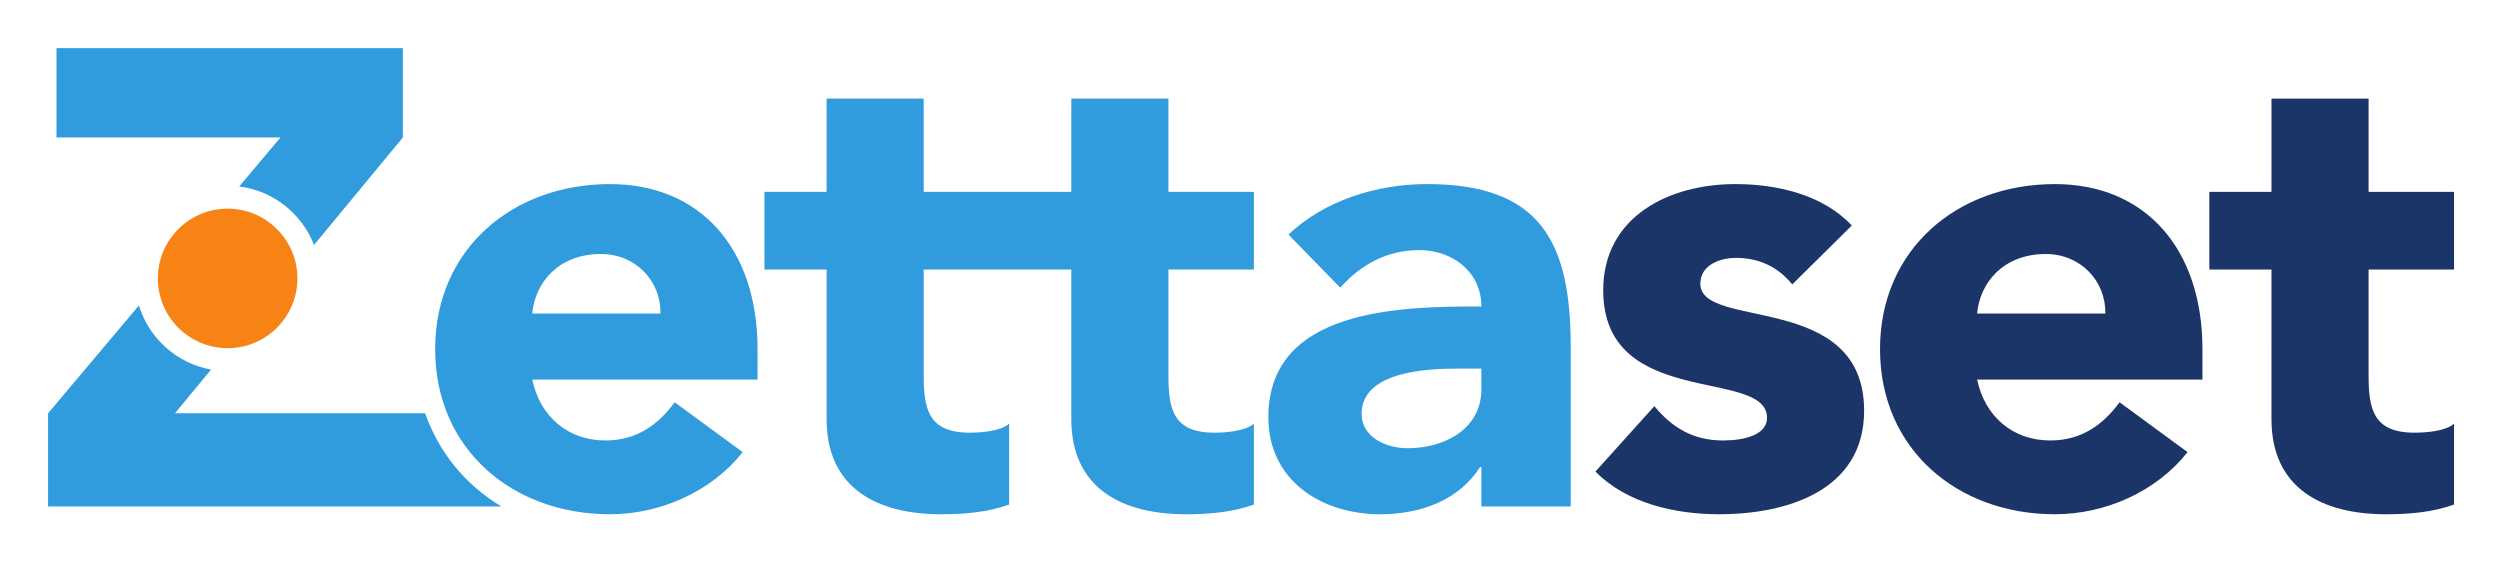
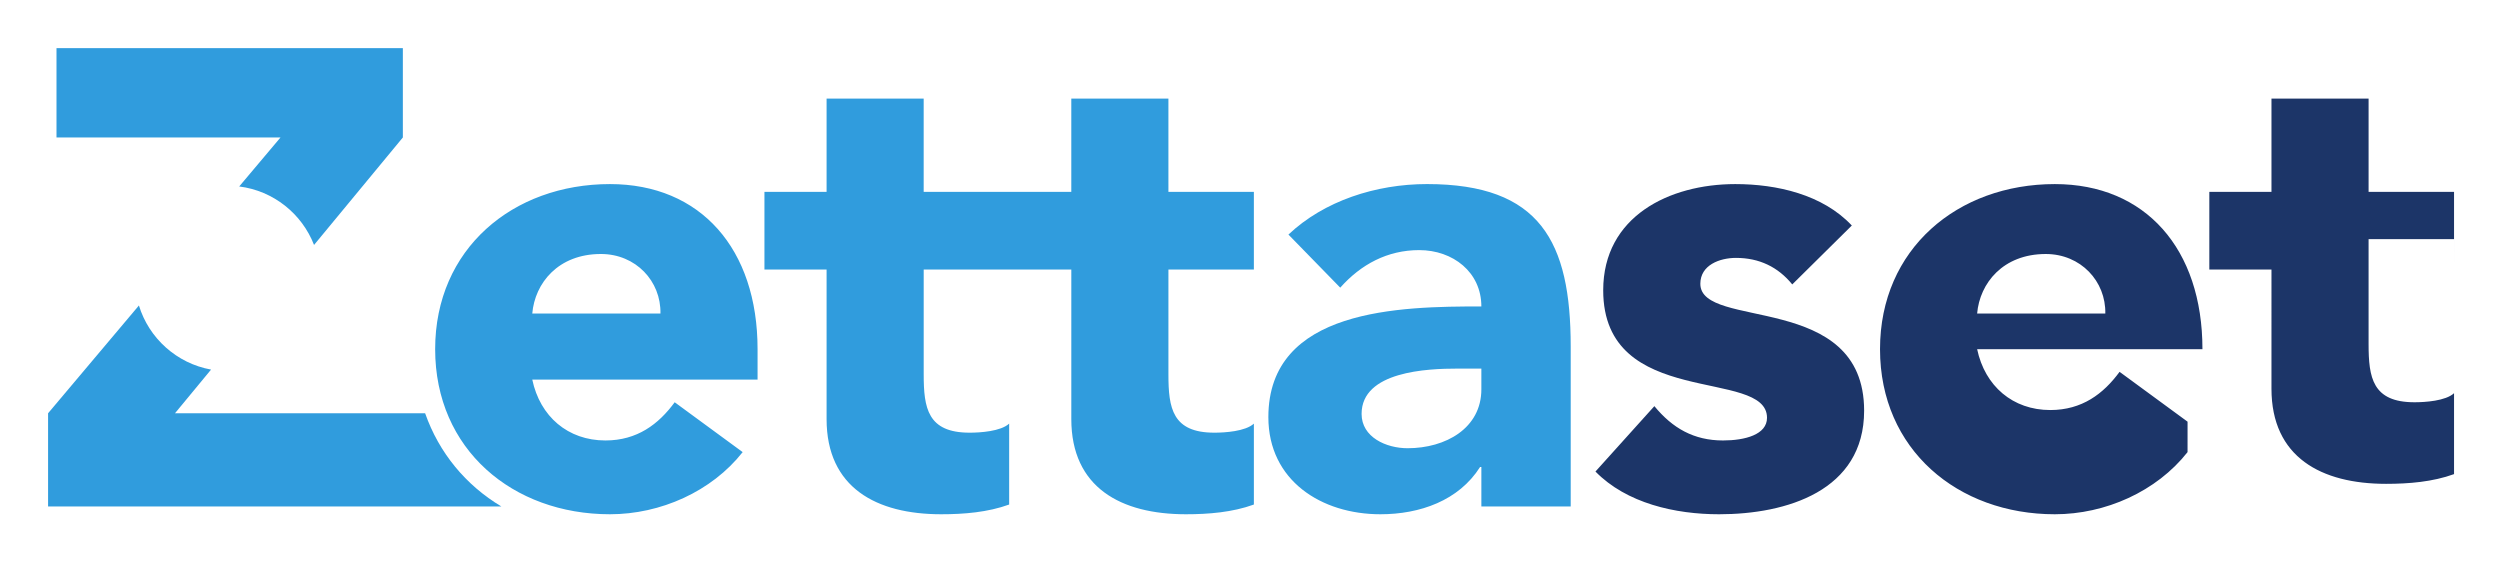
<svg xmlns="http://www.w3.org/2000/svg" role="img" viewBox="-5.58 -5.58 290.16 65.16">
  <title>Zettaset, Inc. logo</title>
  <path fill="#309cdd" d="M22.183 16.062c3.977.499 7.28 3.169 8.686 6.788l10.308-12.475V.006H.977v10.369h25.999l-4.793 5.687" />
-   <path fill="#f68313" d="M20.84 18.636c-4.467 0-8.1 3.633-8.1 8.097 0 4.466 3.633 8.098 8.1 8.098 4.467 0 8.1-3.633 8.1-8.098 0-4.464-3.633-8.097-8.1-8.097" />
  <path fill="#309cdd" d="M43.762 42.386h-29.034l4.188-5.07c-3.982-.721-7.208-3.633-8.373-7.441L0 42.386v10.82h52.615c-4.148-2.482-7.242-6.234-8.853-10.82" />
  <path fill="#309cdd" d="M71.075 30.813c.076-3.757-2.855-6.913-6.913-6.913-4.959 0-7.664 3.382-7.965 6.913zm9.543 16.08C77.011 51.477 71.075 54.107 65.214 54.107c-11.272 0-20.288-7.513-20.288-19.161 0-11.646 9.016-19.16 20.288-19.16 10.52 0 17.132 7.514 17.132 19.16v3.531H56.197c.902 4.284 4.133 7.065 8.49 7.065 3.683 0 6.163-1.88 8.04-4.434l7.889 5.785m59.333-21.19v-9.017h-9.918V5.866h-11.272v10.821h-17.133V5.866H90.357v10.821H83.144v9.017h7.213V43.06c0 7.966 5.786 11.047 13.3 11.047 2.63 0 5.41-.226 7.89-1.128v-9.392c-.978.903-3.382 1.052-4.584 1.052-4.884 0-5.335-2.855-5.335-6.763V25.704h17.133V43.06c0 7.966 5.785 11.047 13.299 11.047 2.632 0 5.41-.226 7.89-1.128v-9.392c-.977.903-3.381 1.052-4.584 1.052-4.883 0-5.334-2.855-5.334-6.763V25.704h9.918m23.622 11.497c-3.456 0-11.121.301-11.121 5.259 0 2.705 2.857 3.983 5.336 3.983 4.433 0 8.565-2.328 8.565-6.837v-2.405zm2.78 11.422h-.149c-2.48 3.907-6.988 5.484-11.572 5.484-6.838 0-13-3.906-13-11.271 0-12.625 15.328-12.849 24.721-12.849 0-3.983-3.304-6.538-7.213-6.538-3.683 0-6.763 1.653-9.166 4.358l-6.012-6.162c4.135-3.907 10.145-5.861 16.081-5.861 13.149 0 16.68 6.688 16.68 18.859v18.561h-10.369v-4.583" />
-   <path fill="#1c3568" d="M202.438 27.432c-1.655-2.029-3.832-3.08-6.537-3.08-1.88 0-4.133.827-4.133 3.005 0 5.41 19.01.827 19.01 14.728 0 9.317-9.017 12.022-16.833 12.022-5.109 0-10.744-1.276-14.35-4.958l6.838-7.591c2.104 2.557 4.583 3.984 7.965 3.984 2.552 0 5.109-.677 5.109-2.63 0-5.862-19.012-.901-19.012-14.803 0-8.566 7.665-12.323 15.33-12.323 4.808 0 10.142 1.202 13.525 4.809l-6.913 6.837m36.335 3.382c.075-3.757-2.855-6.913-6.912-6.913-4.96 0-7.664 3.382-7.966 6.913zm9.544 16.08c-3.607 4.583-9.544 7.213-15.404 7.213-11.272 0-20.289-7.513-20.289-19.161 0-11.646 9.017-19.16 20.289-19.16 10.52 0 17.133 7.514 17.133 19.16v3.531H223.894c.903 4.284 4.133 7.065 8.492 7.065 3.683 0 6.163-1.88 8.04-4.434l7.89 5.785m30.929-21.19h-9.918v12.173c0 3.908.451 6.763 5.335 6.763 1.204 0 3.608-.149 4.584-1.052v9.392c-2.479.902-5.26 1.128-7.889 1.128-7.514 0-13.301-3.081-13.301-11.047V25.704h-7.213v-9.017h7.213V5.866h11.272v10.821h9.918v9.017" />
+   <path fill="#1c3568" d="M202.438 27.432c-1.655-2.029-3.832-3.08-6.537-3.08-1.88 0-4.133.827-4.133 3.005 0 5.41 19.01.827 19.01 14.728 0 9.317-9.017 12.022-16.833 12.022-5.109 0-10.744-1.276-14.35-4.958l6.838-7.591c2.104 2.557 4.583 3.984 7.965 3.984 2.552 0 5.109-.677 5.109-2.63 0-5.862-19.012-.901-19.012-14.803 0-8.566 7.665-12.323 15.33-12.323 4.808 0 10.142 1.202 13.525 4.809l-6.913 6.837m36.335 3.382c.075-3.757-2.855-6.913-6.912-6.913-4.96 0-7.664 3.382-7.966 6.913zm9.544 16.08c-3.607 4.583-9.544 7.213-15.404 7.213-11.272 0-20.289-7.513-20.289-19.161 0-11.646 9.017-19.16 20.289-19.16 10.52 0 17.133 7.514 17.133 19.16H223.894c.903 4.284 4.133 7.065 8.492 7.065 3.683 0 6.163-1.88 8.04-4.434l7.89 5.785m30.929-21.19h-9.918v12.173c0 3.908.451 6.763 5.335 6.763 1.204 0 3.608-.149 4.584-1.052v9.392c-2.479.902-5.26 1.128-7.889 1.128-7.514 0-13.301-3.081-13.301-11.047V25.704h-7.213v-9.017h7.213V5.866h11.272v10.821h9.918v9.017" />
</svg>